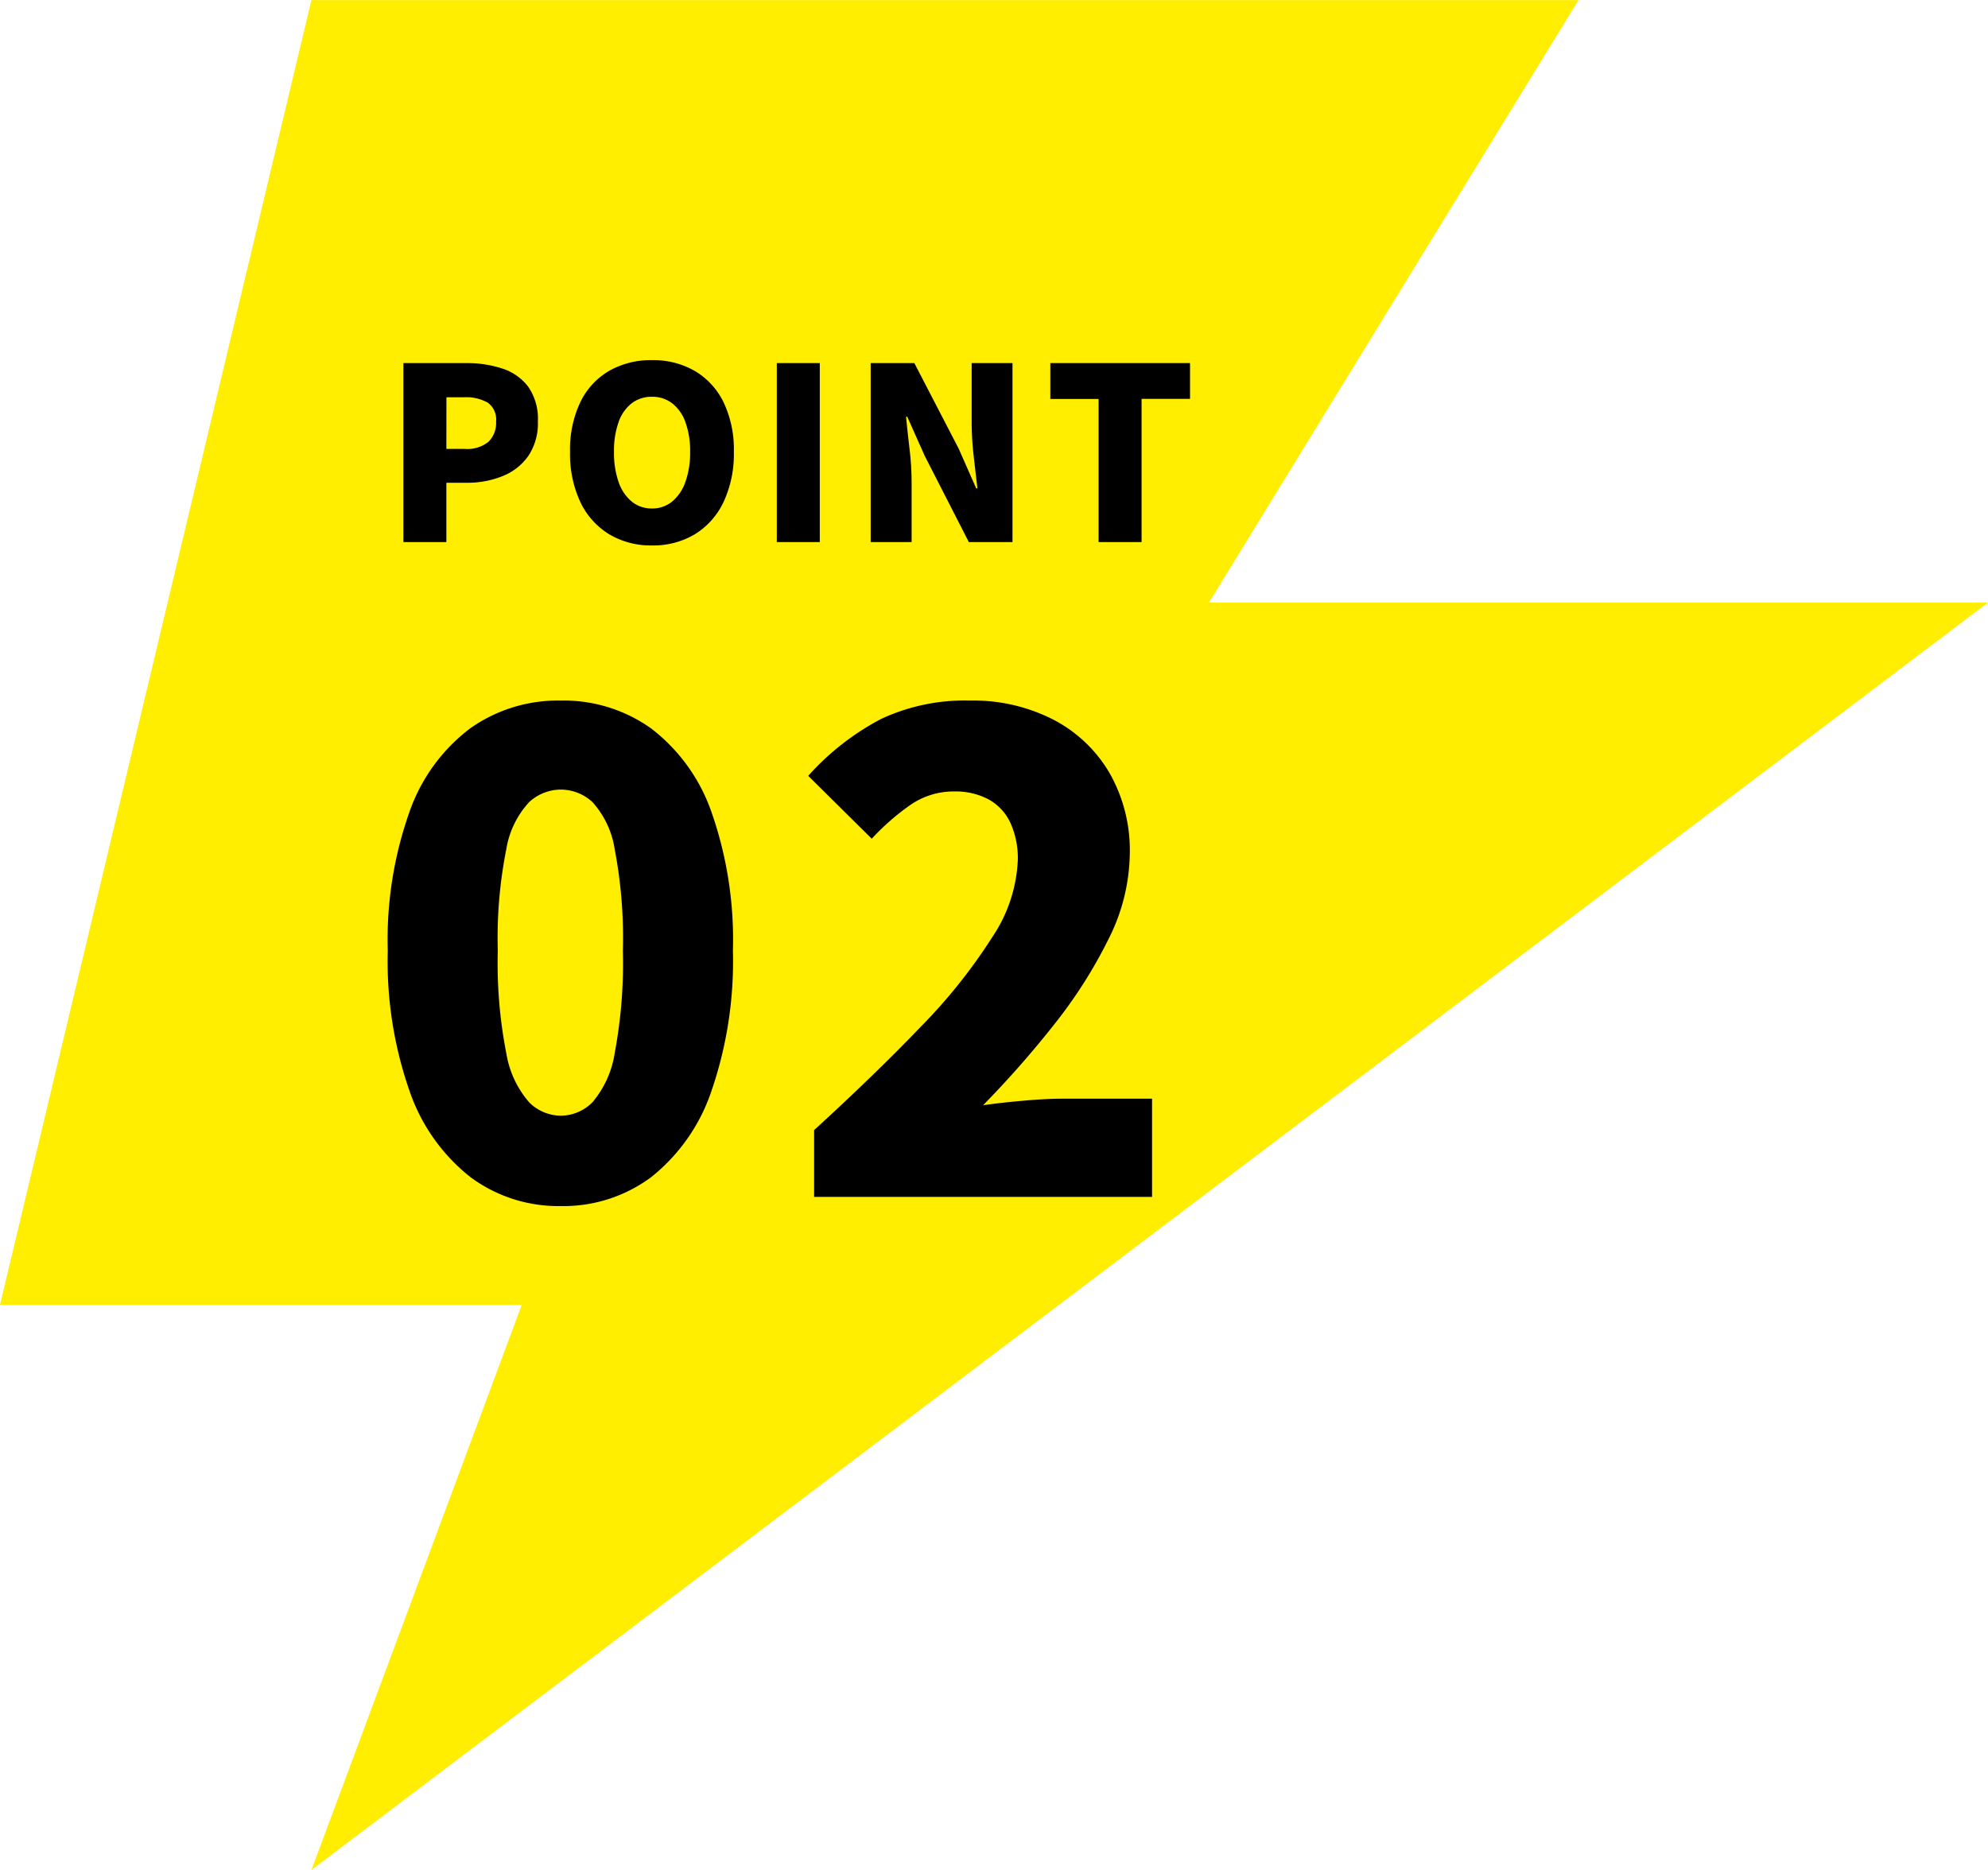
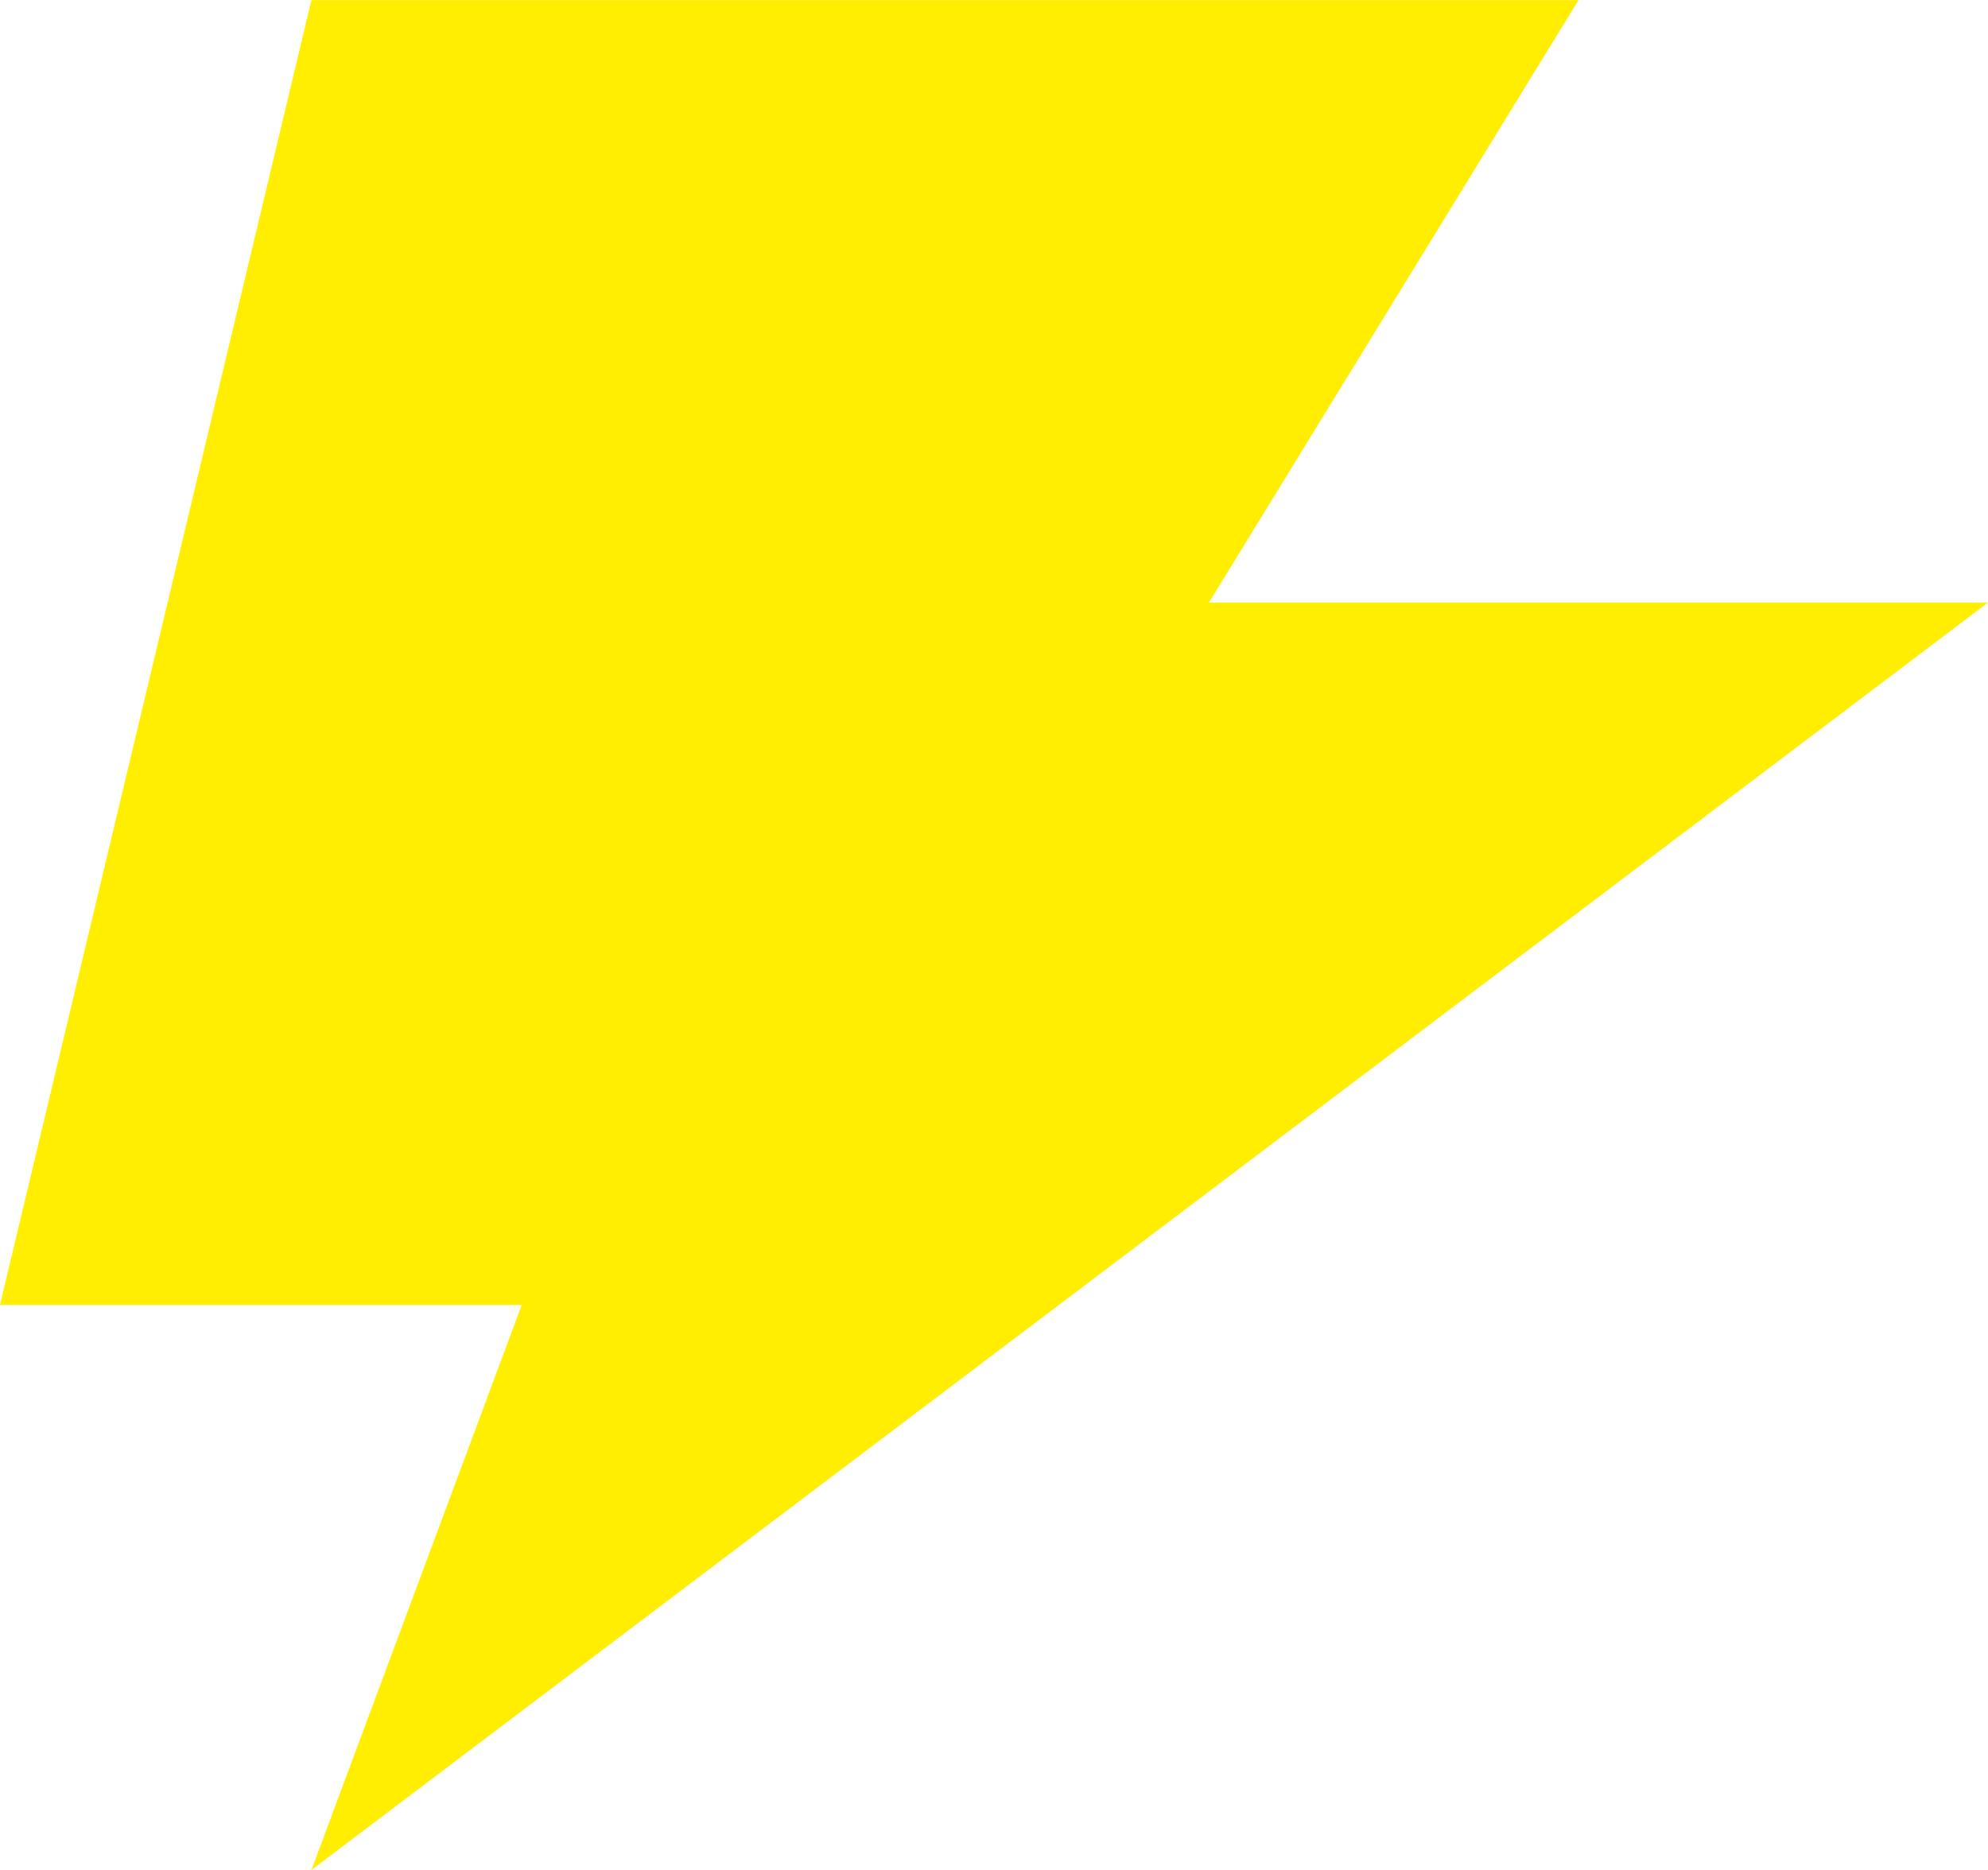
<svg xmlns="http://www.w3.org/2000/svg" width="91.064" height="85.669" viewBox="0 0 91.064 85.669">
  <g transform="translate(-487.468 -1853.165)">
    <path d="M256.3,331.6h35.689l-76.8,58.065,9.632-25.885h-23.9L215.187,304h58.041L256.3,331.6Z" transform="translate(286.546 1549.169)" fill="#fe0" fill-rule="evenodd" />
-     <path d="M.946,0V-8.2H3.828a5.177,5.177,0,0,1,1.645.248,2.415,2.415,0,0,1,1.188.831,2.568,2.568,0,0,1,.445,1.595,2.663,2.663,0,0,1-.445,1.59,2.631,2.631,0,0,1-1.183.918,4.257,4.257,0,0,1-1.606.3H2.915V0ZM2.915-4.268h.858A1.529,1.529,0,0,0,4.84-4.593a1.2,1.2,0,0,0,.352-.93.952.952,0,0,0-.379-.863,2.007,2.007,0,0,0-1.095-.248h-.8ZM12.331.154a3.713,3.713,0,0,1-1.958-.512,3.449,3.449,0,0,1-1.32-1.474,5.178,5.178,0,0,1-.473-2.3,5.037,5.037,0,0,1,.473-2.283,3.332,3.332,0,0,1,1.32-1.43,3.842,3.842,0,0,1,1.958-.49,3.8,3.8,0,0,1,1.964.495,3.385,3.385,0,0,1,1.315,1.43,5,5,0,0,1,.473,2.277,5.178,5.178,0,0,1-.473,2.3A3.461,3.461,0,0,1,14.295-.358,3.705,3.705,0,0,1,12.331.154Zm0-1.694a1.423,1.423,0,0,0,.929-.319,2.042,2.042,0,0,0,.605-.9,3.981,3.981,0,0,0,.215-1.375,3.841,3.841,0,0,0-.215-1.359,1.892,1.892,0,0,0-.605-.864,1.491,1.491,0,0,0-.929-.3,1.491,1.491,0,0,0-.929.3,1.857,1.857,0,0,0-.6.864,3.933,3.933,0,0,0-.209,1.359A4.077,4.077,0,0,0,10.8-2.761a2,2,0,0,0,.6.9A1.423,1.423,0,0,0,12.331-1.54ZM18.051,0V-8.2H20.02V0Zm4.3,0V-8.2h2l2.035,3.927.8,1.815h.055q-.077-.649-.17-1.469a13.755,13.755,0,0,1-.094-1.556V-8.2h1.87V0h-2L24.827-3.949l-.8-1.793h-.055q.066.682.16,1.479a13.275,13.275,0,0,1,.094,1.546V0ZM32.791,0V-6.556H30.58V-8.2h6.4v1.639H34.76V0Z" transform="translate(505 1878)" />
-     <path d="M9.15.42A6.753,6.753,0,0,1,5.025-.9a8.541,8.541,0,0,1-2.79-3.93A18.051,18.051,0,0,1,1.23-11.28a17.554,17.554,0,0,1,1.005-6.39,8.158,8.158,0,0,1,2.79-3.81A6.972,6.972,0,0,1,9.15-22.74a6.9,6.9,0,0,1,4.14,1.275,8.217,8.217,0,0,1,2.76,3.81,17.67,17.67,0,0,1,.99,6.375,18.3,18.3,0,0,1-.99,6.45A8.5,8.5,0,0,1,13.29-.9,6.734,6.734,0,0,1,9.15.42Zm0-4.14a2.056,2.056,0,0,0,1.455-.615,4.537,4.537,0,0,0,1.02-2.25A22.331,22.331,0,0,0,12-11.28a21.66,21.66,0,0,0-.375-4.65,4.168,4.168,0,0,0-1.02-2.16,2.14,2.14,0,0,0-1.455-.57,2.159,2.159,0,0,0-1.44.57,4.162,4.162,0,0,0-1.05,2.16,20.851,20.851,0,0,0-.39,4.65,21.5,21.5,0,0,0,.39,4.7,4.527,4.527,0,0,0,1.05,2.25A2.074,2.074,0,0,0,9.15-3.72ZM20.76,0V-3.06q2.79-2.55,4.89-4.74A24.938,24.938,0,0,0,28.92-11.9a6.837,6.837,0,0,0,1.17-3.525,3.9,3.9,0,0,0-.345-1.725,2.359,2.359,0,0,0-1-1.065,3.21,3.21,0,0,0-1.56-.36,3.482,3.482,0,0,0-2.055.645A11.084,11.084,0,0,0,23.4-16.41l-2.91-2.88a11.877,11.877,0,0,1,3.345-2.61,9.071,9.071,0,0,1,4.065-.84,8.049,8.049,0,0,1,3.81.87,6.4,6.4,0,0,1,2.58,2.445,7.153,7.153,0,0,1,.93,3.7,8.874,8.874,0,0,1-.975,3.915,21.756,21.756,0,0,1-2.505,3.93A45.5,45.5,0,0,1,28.5-4.2q.84-.12,1.875-.21T32.16-4.5h4.08V0Z" transform="translate(504 1908)" />
  </g>
</svg>